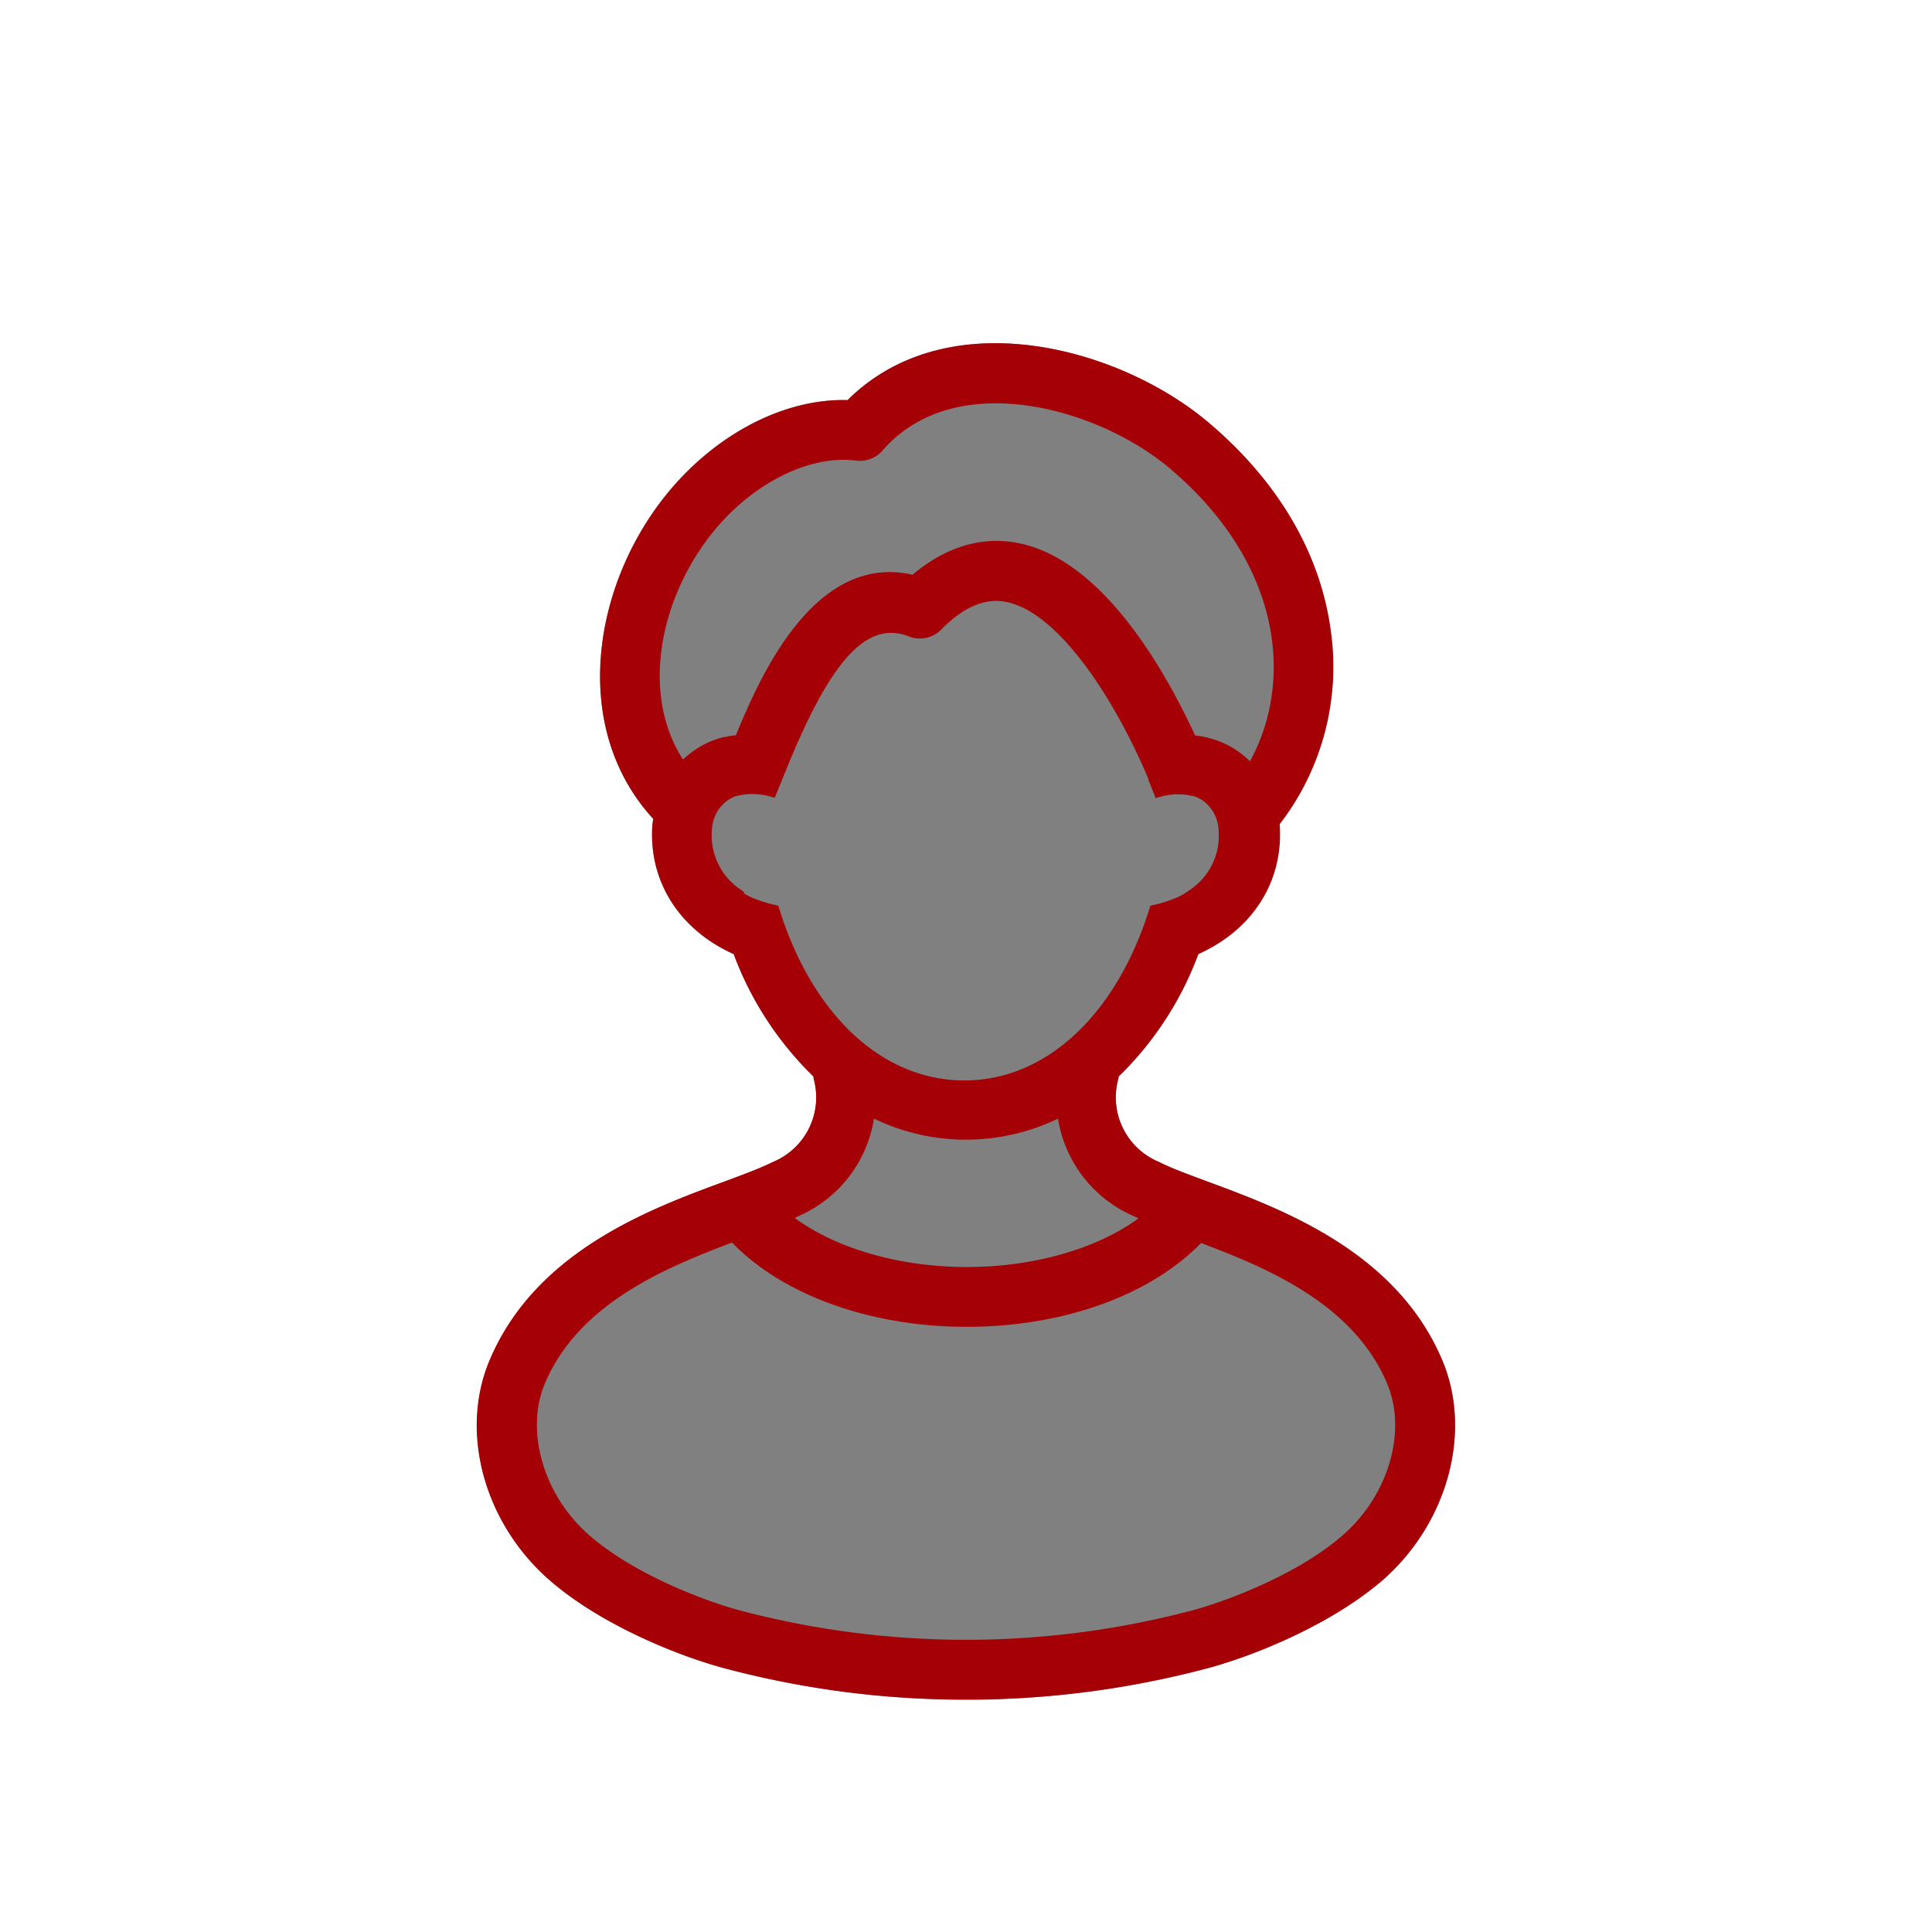
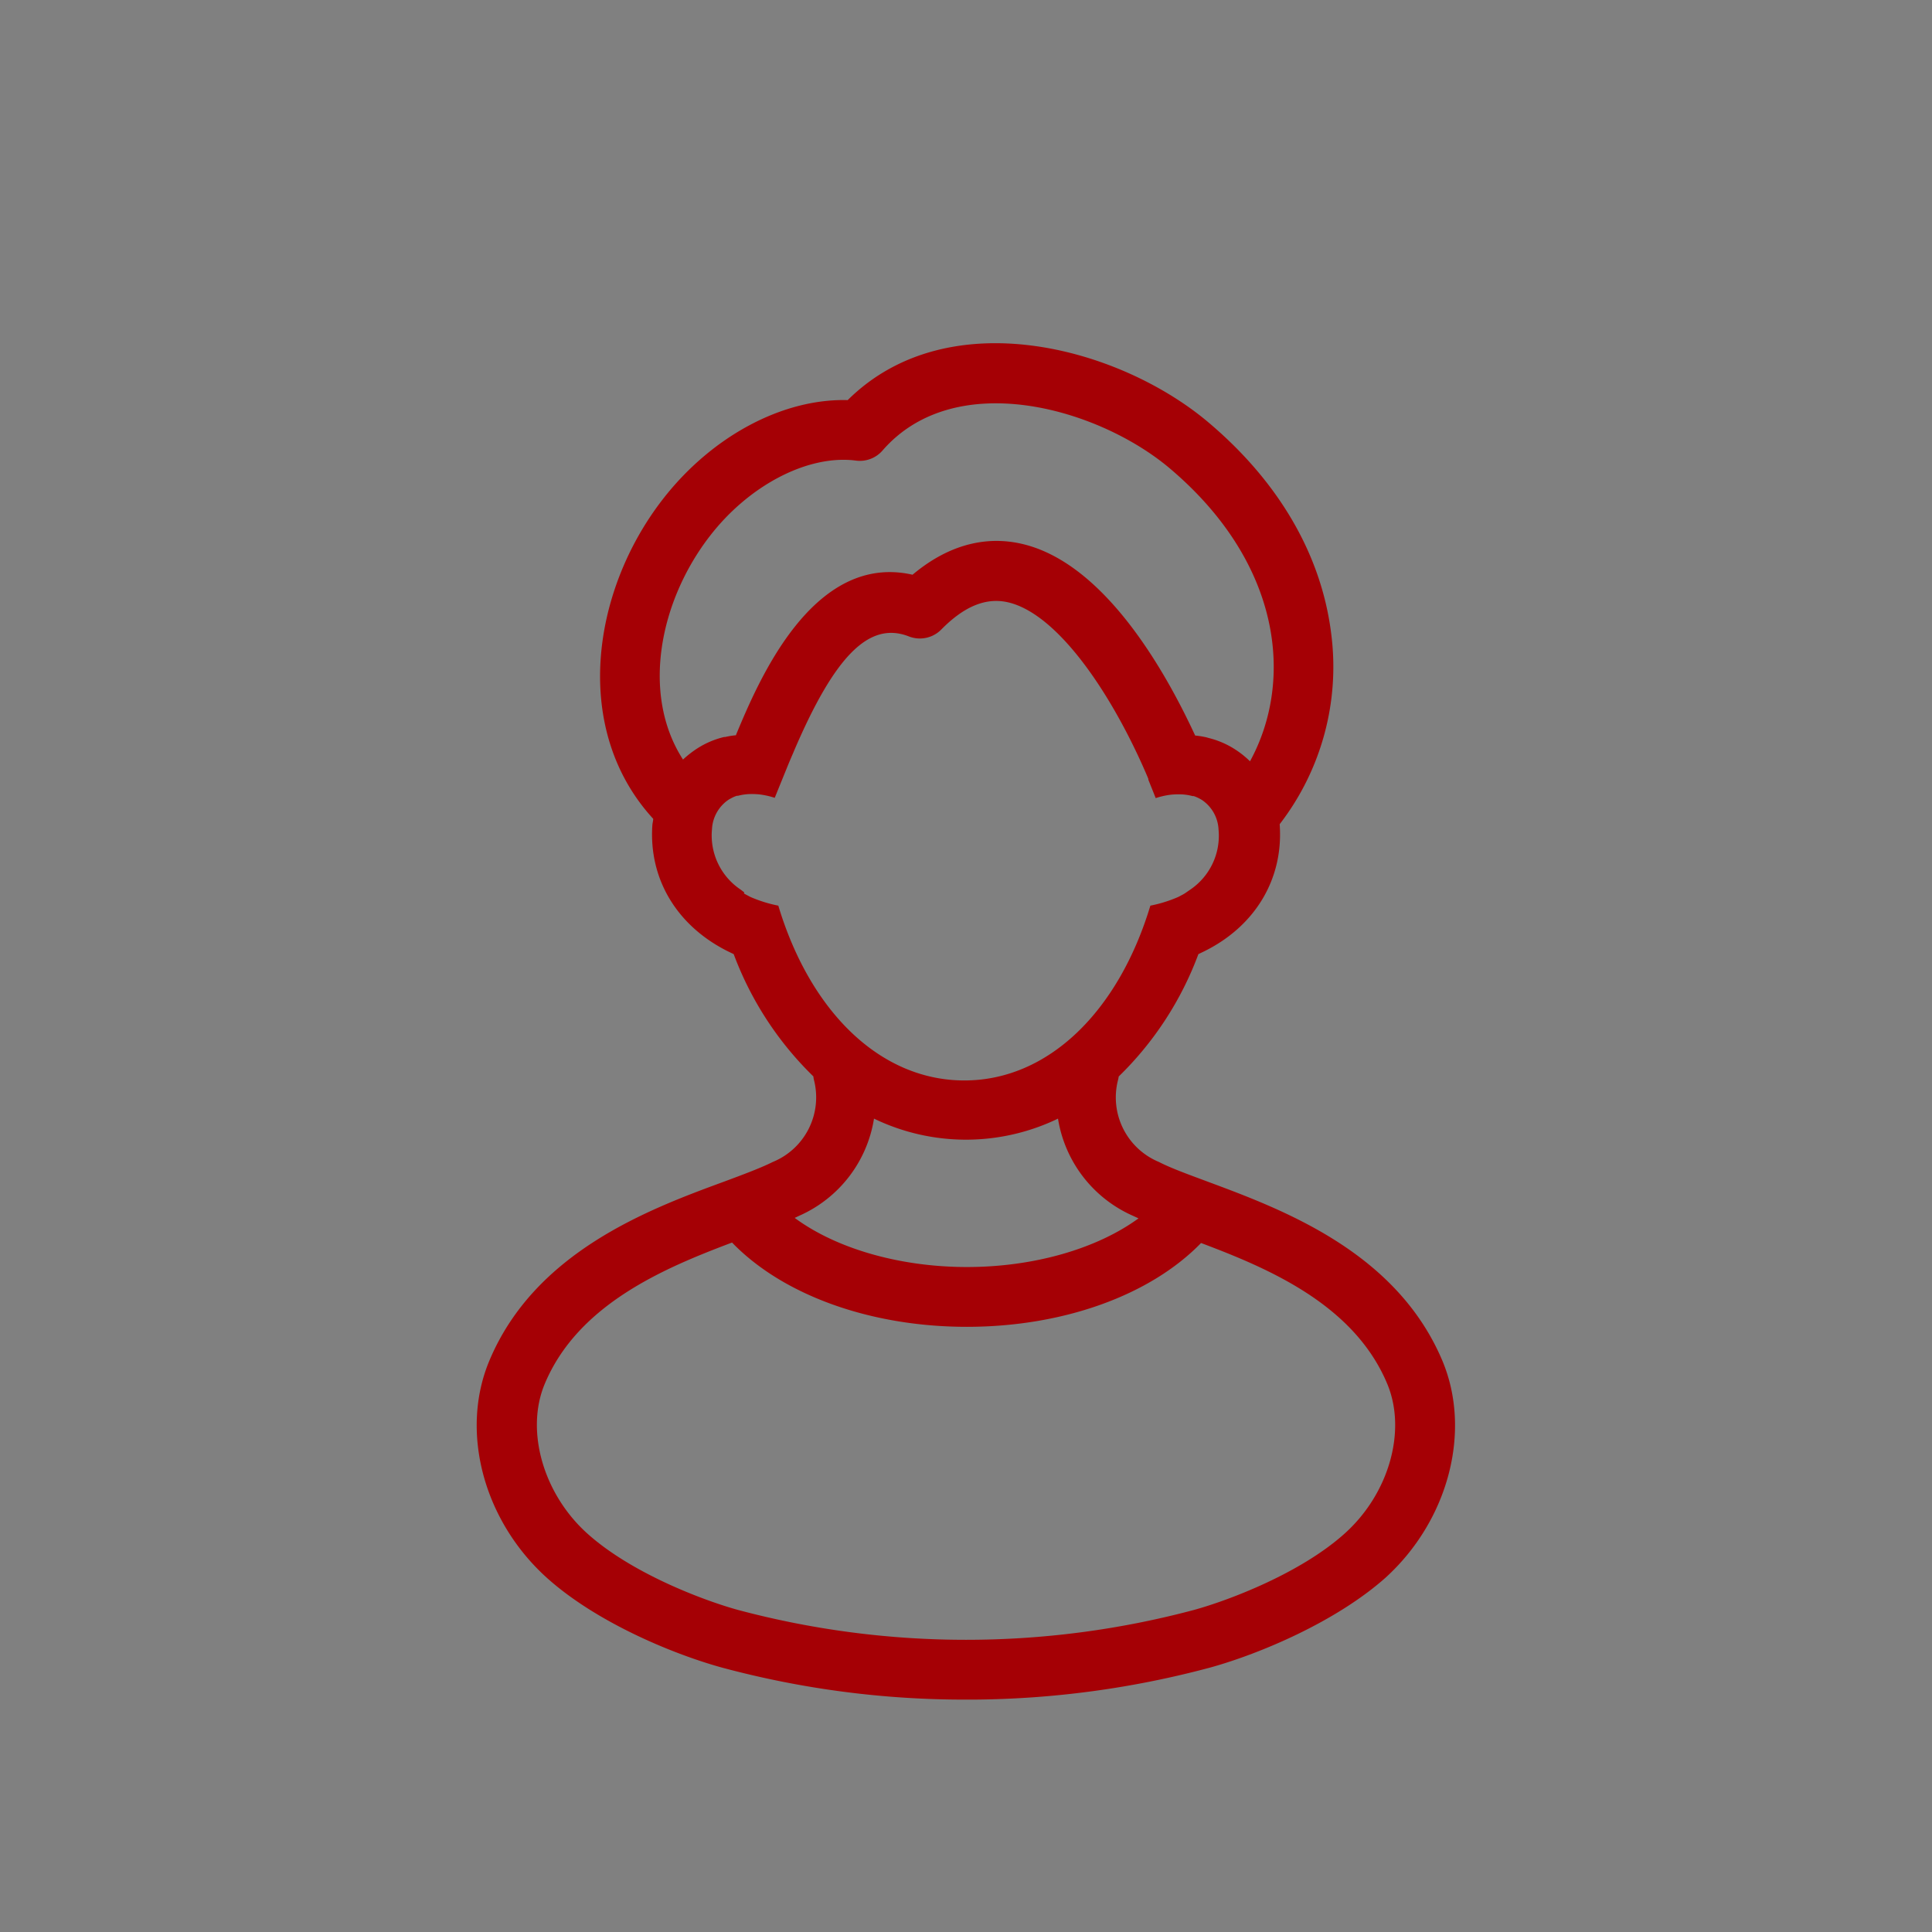
<svg xmlns="http://www.w3.org/2000/svg" viewBox="0 0 210 210">
  <rect x="0" y="0" width="210" height="210" fill="#808080" stroke="none" />
  <g data-name="レイヤー 2">
-     <path d="M0 0v210h210V0zm150.53 171.5c-5.31 4.78-13.54 8.24-19 9.75a101.9 101.9 0 01-25.74 3.5H105a101.43 101.43 0 01-26.52-3.49c-5.43-1.51-13.66-5-19-9.75-6.91-6.23-9.47-15.94-6.24-23.62 5-11.81 17.32-16.4 25.5-19.44 2.12-.79 4-1.47 5.3-2.14a7.59 7.59 0 004.45-8.88 2.7 2.7 0 01-.07-.41 36.15 36.15 0 01-8.67-13.3l-.58-.28c-5.58-2.73-8.67-7.88-8.26-13.76 0-.23.06-.45.09-.67-8.83-9.63-6.75-24.68 1-34.74 5.31-6.85 13-11 20.1-10.78 10.92-10.83 29.53-5.76 39.21 2.42 7.69 6.5 12.3 14.46 13.35 23a28 28 0 01-5.6 20.67v.09c.41 5.88-2.68 11-8.26 13.76l-.58.28A36.09 36.09 0 01121.6 117a3.82 3.82 0 01-.09.44 7.59 7.59 0 004.49 8.86c1.35.67 3.18 1.35 5.3 2.14 8.18 3 20.54 7.63 25.5 19.44 3.2 7.68.64 17.39-6.27 23.62z" fill="#fff" />
    <path d="M156.77 147.88c-5-11.81-17.32-16.4-25.5-19.44-2.12-.79-4-1.47-5.3-2.14a7.59 7.59 0 01-4.46-8.85 3.82 3.82 0 00.09-.44 36.09 36.09 0 008.66-13.3l.58-.28c5.58-2.73 8.67-7.88 8.26-13.76v-.09a28 28 0 005.6-20.67c-1.05-8.55-5.66-16.51-13.35-23-9.68-8.18-28.29-13.25-39.21-2.42-7.07-.19-14.79 3.93-20.1 10.78C64.24 64.32 62.16 79.37 71 89c0 .22-.07.44-.09.67-.41 5.88 2.68 11 8.26 13.76l.58.28A36.15 36.15 0 0088.41 117a2.7 2.7 0 00.07.41A7.59 7.59 0 0184 126.3c-1.35.67-3.18 1.35-5.3 2.14-8.18 3-20.54 7.63-25.5 19.44-3.23 7.68-.67 17.39 6.24 23.62 5.31 4.78 13.54 8.24 19 9.75a101.43 101.43 0 0026.56 3.49h.86a101.9 101.9 0 0025.74-3.5c5.43-1.51 13.66-5 19-9.75 6.84-6.22 9.4-15.93 6.17-23.61zM80.51 96.7a7.08 7.08 0 01-3.12-6.57 4.11 4.11 0 011.78-3.19c.14-.09.26-.15.39-.22a3.16 3.16 0 01.53-.22h.12a5.65 5.65 0 011.56-.19 7.07 7.07 0 01.94.06 8.93 8.93 0 011.5.35l1.36-3.35.23-.56.2-.47c.1-.24.2-.45.29-.68 4.45-10.41 8.2-14.17 12.51-12.48a3.27 3.27 0 003.51-.75c2.44-2.48 4.76-3.46 7.08-3 5.32 1.07 11.06 9.39 14.87 17.93.19.43.38.86.56 1.3a.36.36 0 010 .09l.8 2a8.7 8.7 0 011.5-.35 7.07 7.07 0 01.94-.06 5.65 5.65 0 011.56.19h.13a4.31 4.31 0 01.53.22c.13.07.25.13.39.22a4.11 4.11 0 011.78 3.19 7.08 7.08 0 01-3.12 6.57l-.39.27-.16.11c-.14.09-.32.18-.49.27l-.13.07-.12.06a14.71 14.71 0 01-3 .93c-3.47 11.5-11.09 19-20.22 19s-16.75-7.46-20.22-19a14.71 14.71 0 01-3-.93l-.12-.06-.13-.07c-.17-.09-.35-.18-.49-.27l.04-.11zm48-11.93zM77.17 58.25c4.29-5.55 10.68-8.84 15.83-8.19A3.26 3.26 0 0095.9 49c7.88-9.12 23.47-4.66 31.25 1.91 12.16 10.28 13.52 23.05 8.72 31.84a10.1 10.1 0 00-1.74-1.37 9.45 9.45 0 00-2.74-1.16l-.24-.07a9.13 9.13 0 00-1.24-.2c-3.24-7-10-19.06-19.18-20.91-2.85-.58-7-.38-11.54 3.43C88.29 60 82.37 74.22 80.05 79.76l-.06.16a7.92 7.92 0 00-1.17.19h-.12a9.5 9.5 0 00-2.83 1.19 11.23 11.23 0 00-1.63 1.26c-4.57-7.08-2.56-17.23 2.93-24.31zm9.72 73.89A13.92 13.92 0 0095 121.59a23 23 0 0020 0 13.94 13.94 0 008.12 10.55l.63.29c-4.52 3.3-11.36 5.29-18.65 5.29s-14.2-2-18.72-5.34zm59.29 34.53c-4.78 4.31-12.53 7.25-16.35 8.31a96.19 96.19 0 01-49.66 0c-3.82-1.06-11.57-4-16.35-8.31s-6.74-11.18-4.6-16.27c3.63-8.65 13-12.57 20.35-15.34 5.54 5.73 15.07 9.16 25.52 9.16s19.92-3.41 25.46-9.11c7.36 2.77 16.62 6.69 20.23 15.29 2.14 5.09.22 11.93-4.6 16.27z" fill="#a50005" />
  </g>
</svg>